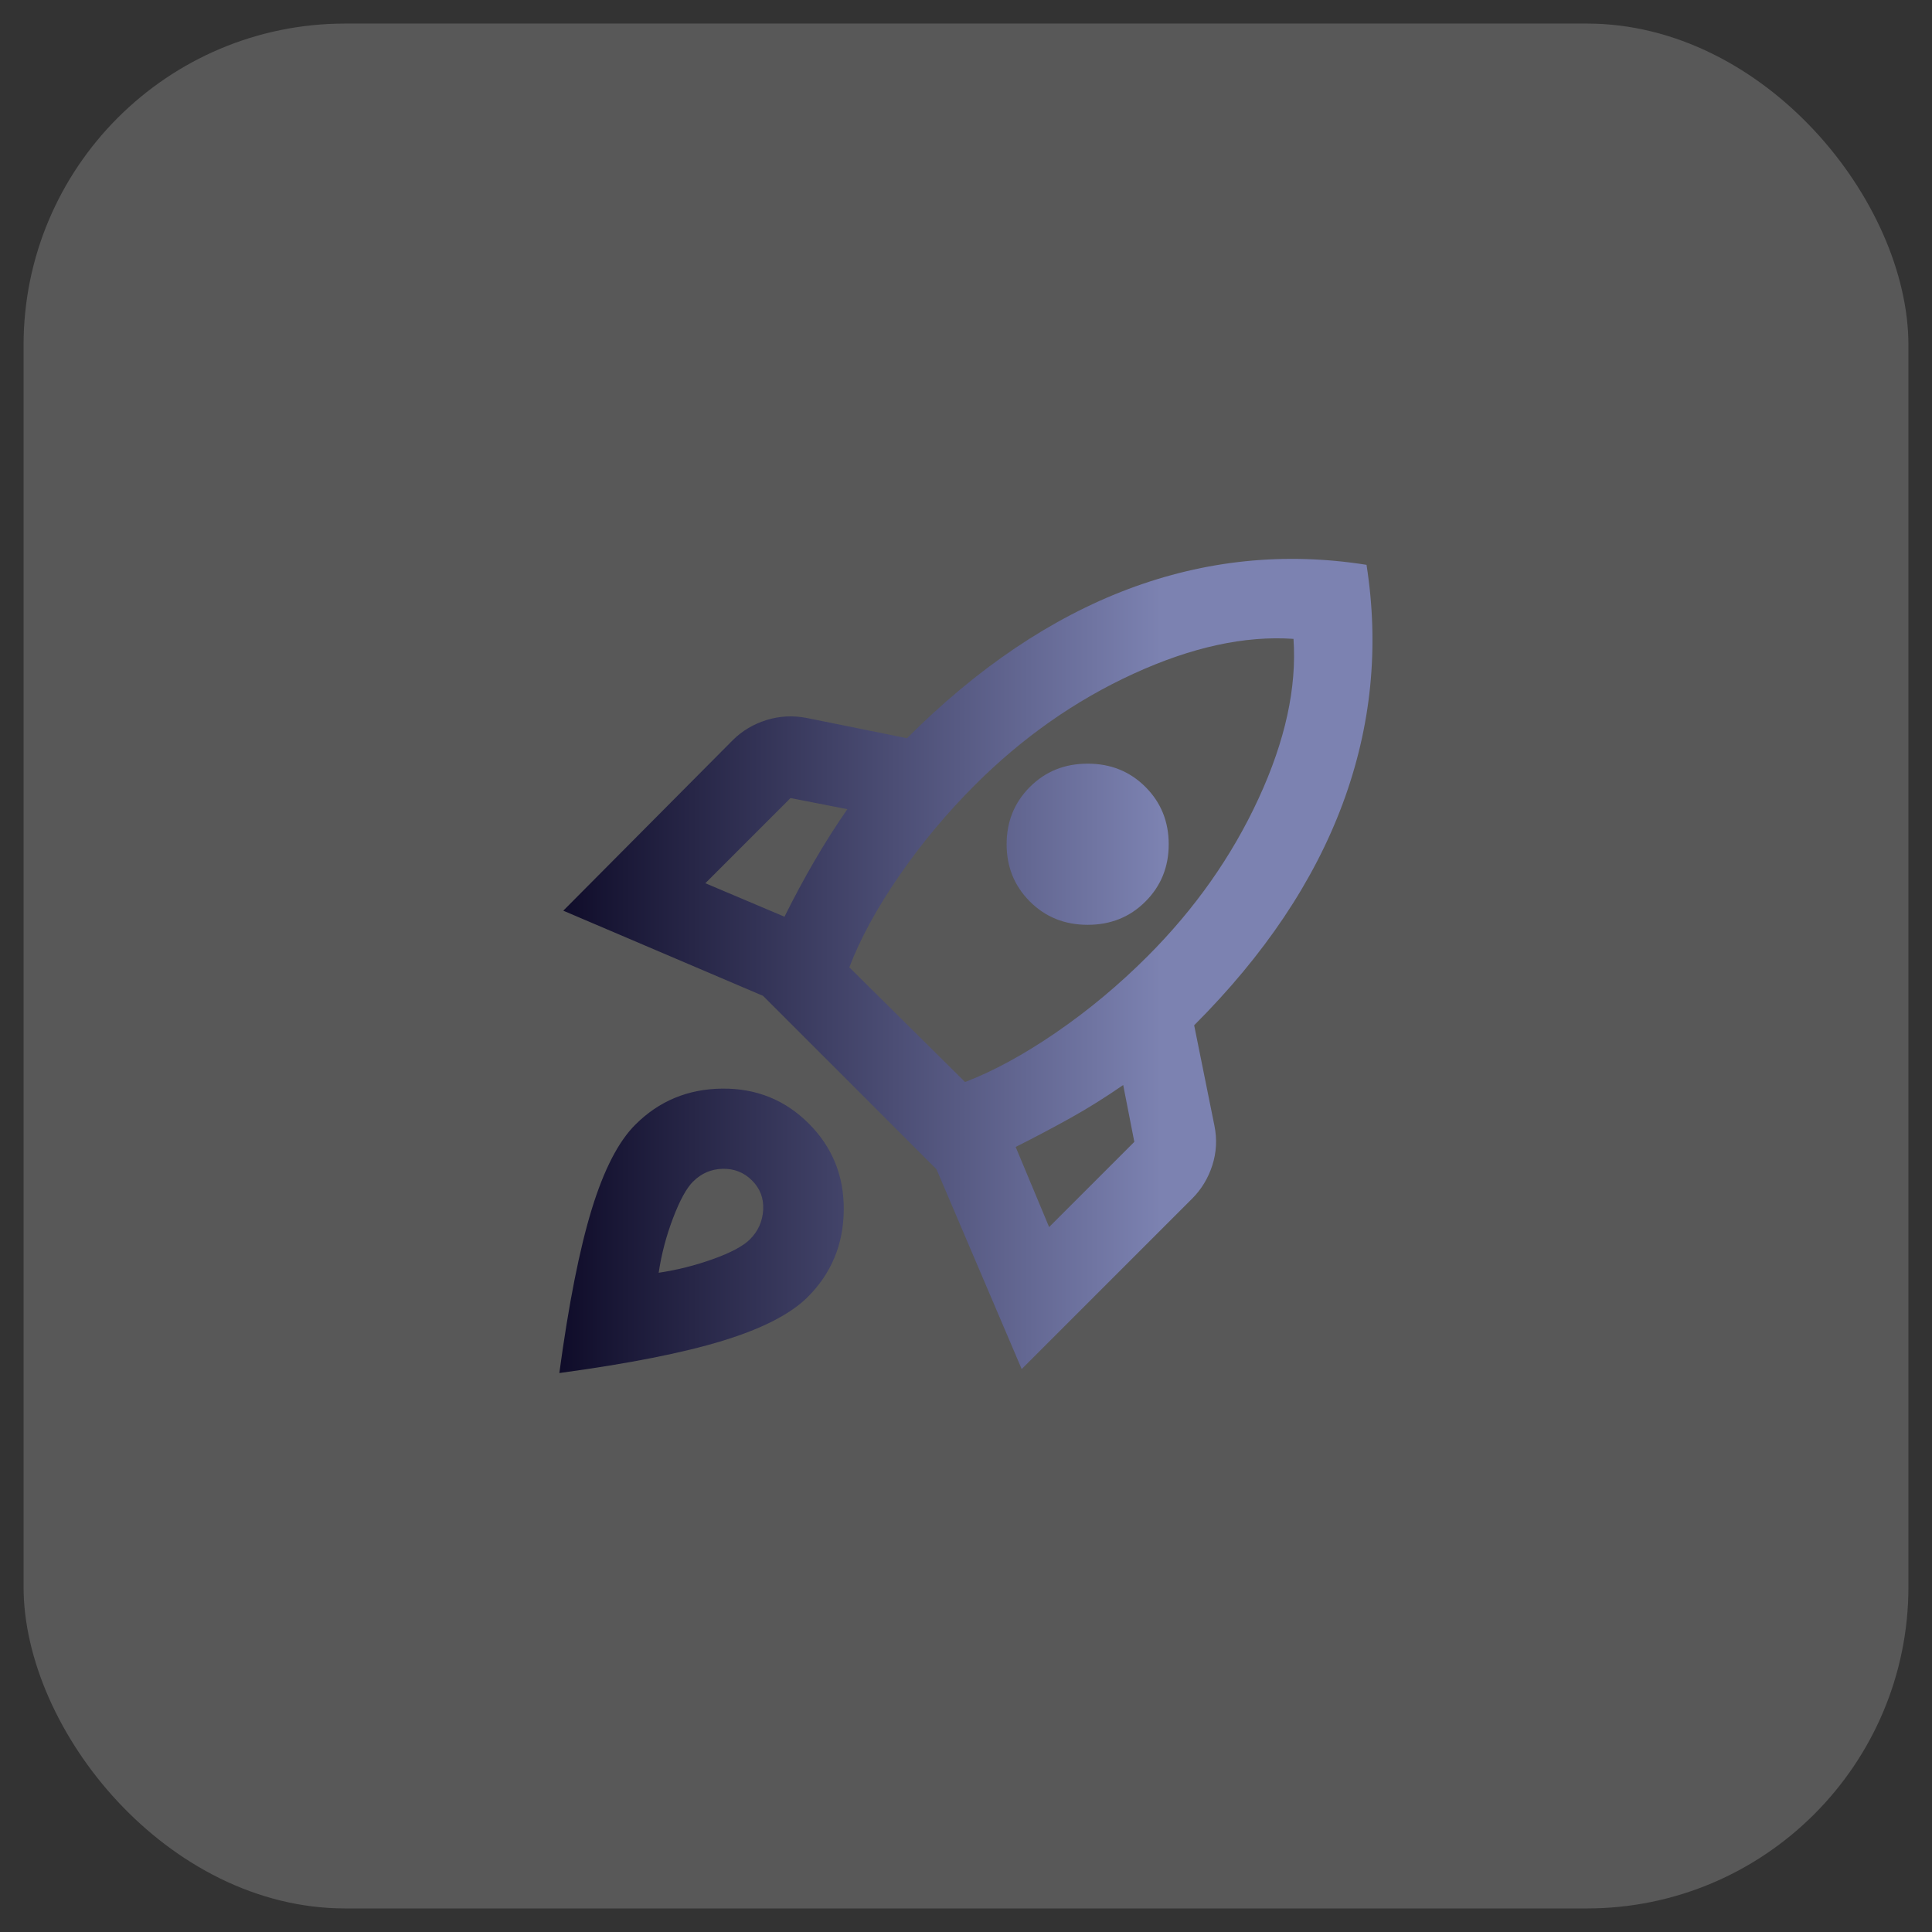
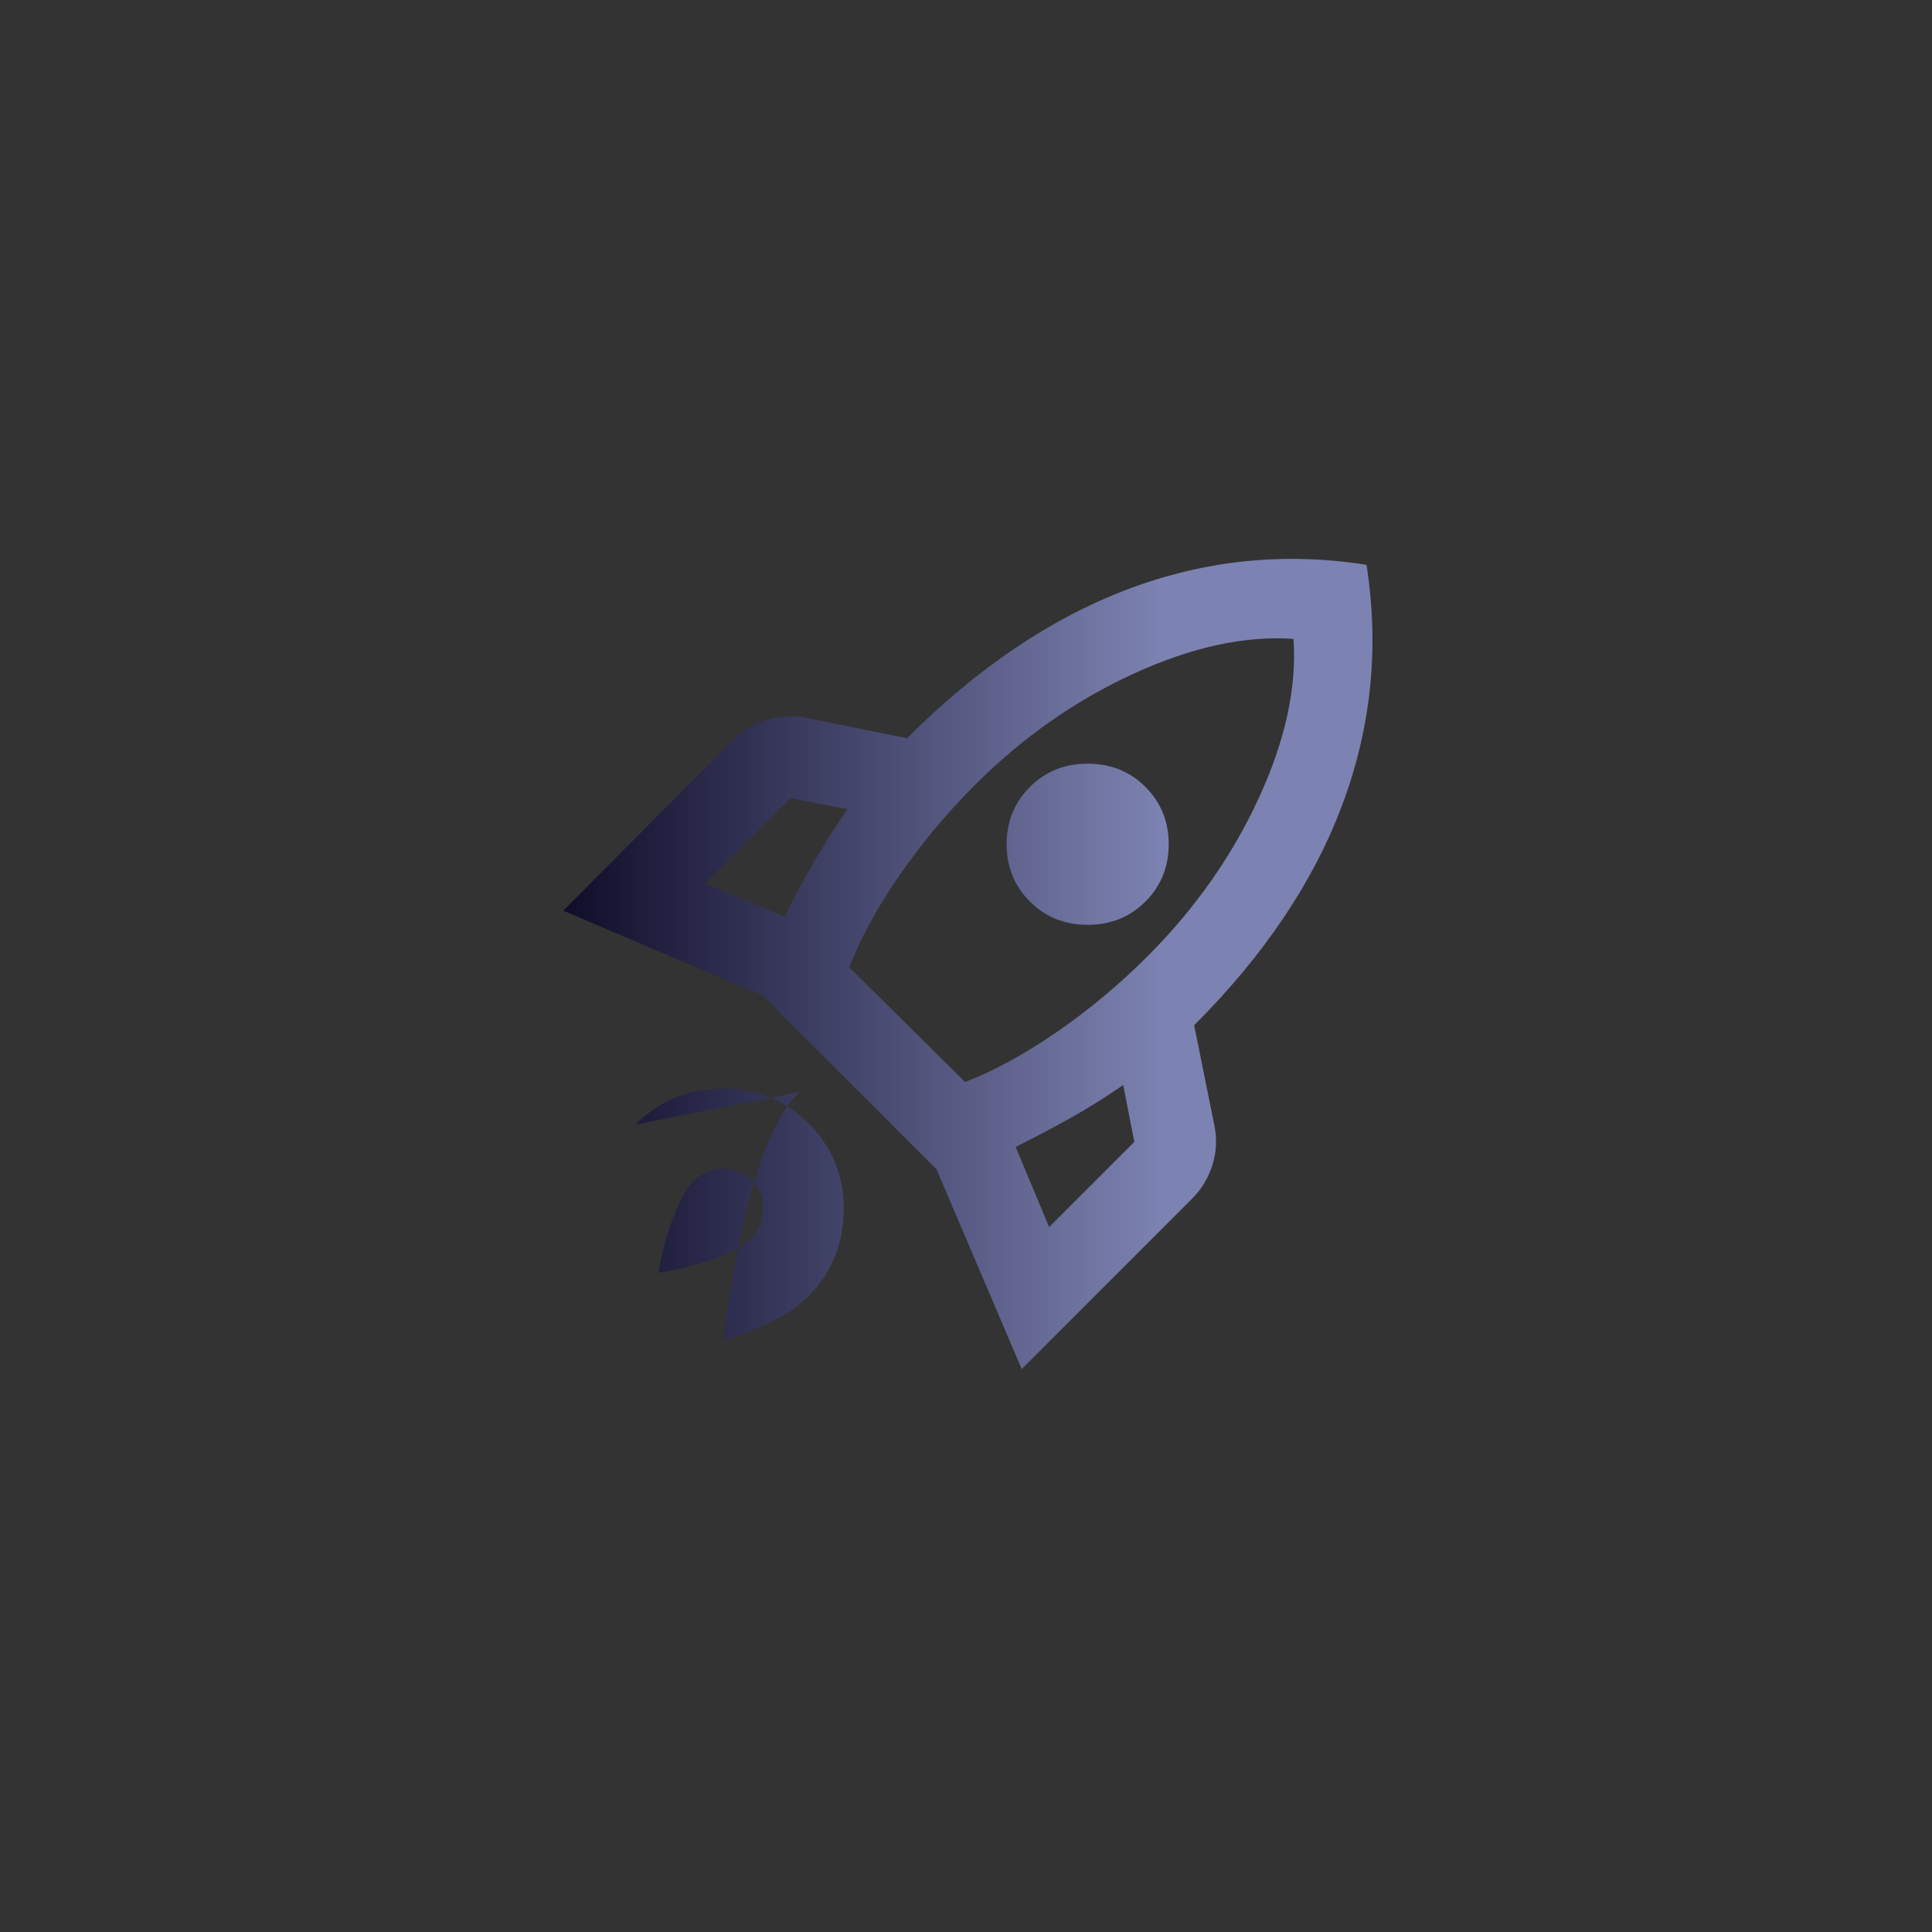
<svg xmlns="http://www.w3.org/2000/svg" id="Livello_1" viewBox="0 0 205 205">
  <rect x="0" y="0" width="205" height="205" fill="#333333" stroke="none" />
  <defs>
    <linearGradient id="Sfumatura_senza_nome_2" x1="59.36" y1="102.5" x2="145.64" y2="102.5" gradientUnits="userSpaceOnUse">
      <stop offset="0" stop-color="#0f0c29" />
      <stop offset=".74" stop-color="#7c82b1" />
      <stop offset="1" stop-color="#7c82b1" />
    </linearGradient>
  </defs>
-   <rect x="2.5" y="2.5" width="200" height="200" rx="34.13" ry="34.13" style="fill:#fff; opacity:.18;" />
-   <path d="M74.85,93.72l8.39,3.55c1-2.01,2.04-3.95,3.12-5.81,1.08-1.87,2.26-3.73,3.55-5.6l-6.03-1.18-9.04,9.04Zm15.28,8.93l12.27,12.16c3.01-1.15,6.24-2.91,9.68-5.27s6.67-5.06,9.68-8.07c5.02-5.02,8.95-10.6,11.78-16.73,2.83-6.13,4.07-11.78,3.71-16.95-5.16-.36-10.83,.88-17,3.71-6.17,2.83-11.76,6.76-16.79,11.78-3.01,3.01-5.7,6.24-8.07,9.68s-4.12,6.67-5.27,9.68Zm19.15-6.99c-1.65-1.65-2.47-3.68-2.47-6.08s.82-4.43,2.47-6.08,3.69-2.47,6.13-2.47,4.48,.82,6.13,2.47c1.65,1.65,2.47,3.68,2.47,6.08s-.82,4.43-2.47,6.08-3.69,2.47-6.13,2.47-4.48-.82-6.13-2.47Zm2.04,34.54l9.04-9.04-1.18-6.03c-1.87,1.29-3.73,2.46-5.6,3.5-1.87,1.04-3.8,2.06-5.81,3.07l3.55,8.5Zm33.68-70.26c1.36,8.68,.52,17.13-2.53,25.34-3.05,8.21-8.3,16.05-15.76,23.51l2.15,10.65c.29,1.43,.22,2.83-.22,4.2s-1.15,2.55-2.15,3.55l-18.08,18.08-9.04-21.2-18.4-18.4-21.2-9.04,17.97-18.08c1-1,2.21-1.72,3.6-2.15s2.82-.5,4.25-.22l10.65,2.15c7.46-7.46,15.28-12.73,23.46-15.82,8.18-3.08,16.61-3.95,25.29-2.58Zm-77.58,59.39c2.51-2.51,5.58-3.78,9.2-3.82,3.62-.04,6.69,1.2,9.2,3.71s3.75,5.58,3.71,9.2c-.04,3.62-1.31,6.69-3.82,9.2-1.79,1.79-4.79,3.34-8.98,4.63s-9.99,2.44-17.38,3.44c1-7.39,2.15-13.18,3.44-17.38s2.83-7.19,4.63-8.98Zm6.13,6.03c-.72,.72-1.43,2.03-2.15,3.93-.72,1.9-1.22,3.82-1.51,5.76,1.94-.29,3.86-.77,5.76-1.45,1.9-.68,3.21-1.38,3.93-2.1,.86-.86,1.33-1.9,1.4-3.12s-.32-2.26-1.18-3.12-1.9-1.27-3.12-1.24-2.26,.48-3.12,1.34Z" style="fill:url(#Sfumatura_senza_nome_2);" />
+   <path d="M74.85,93.72l8.39,3.55c1-2.01,2.04-3.95,3.12-5.81,1.08-1.87,2.26-3.73,3.55-5.6l-6.03-1.18-9.04,9.04Zm15.28,8.93l12.27,12.16c3.01-1.15,6.24-2.91,9.68-5.27s6.67-5.06,9.68-8.07c5.02-5.02,8.95-10.6,11.78-16.73,2.83-6.13,4.07-11.78,3.71-16.95-5.16-.36-10.83,.88-17,3.71-6.17,2.83-11.76,6.76-16.79,11.78-3.01,3.01-5.7,6.24-8.07,9.68s-4.12,6.67-5.27,9.68Zm19.15-6.99c-1.65-1.65-2.47-3.68-2.47-6.08s.82-4.43,2.47-6.08,3.69-2.47,6.13-2.47,4.48,.82,6.13,2.47c1.65,1.65,2.47,3.68,2.47,6.08s-.82,4.43-2.47,6.08-3.69,2.47-6.13,2.47-4.48-.82-6.13-2.47Zm2.04,34.54l9.04-9.04-1.18-6.03c-1.87,1.29-3.73,2.46-5.6,3.5-1.87,1.04-3.8,2.06-5.81,3.07l3.55,8.5Zm33.68-70.26c1.36,8.68,.52,17.13-2.53,25.34-3.05,8.21-8.3,16.05-15.76,23.51l2.15,10.65c.29,1.43,.22,2.83-.22,4.2s-1.15,2.55-2.15,3.55l-18.08,18.08-9.04-21.2-18.4-18.4-21.2-9.04,17.97-18.08c1-1,2.21-1.72,3.6-2.15s2.82-.5,4.25-.22l10.65,2.15c7.46-7.46,15.28-12.73,23.46-15.82,8.18-3.08,16.61-3.95,25.29-2.58Zm-77.58,59.39c2.51-2.51,5.58-3.78,9.2-3.82,3.62-.04,6.69,1.2,9.2,3.71s3.75,5.58,3.71,9.2c-.04,3.62-1.31,6.69-3.82,9.2-1.79,1.79-4.79,3.34-8.98,4.63c1-7.39,2.15-13.18,3.44-17.38s2.83-7.19,4.63-8.98Zm6.13,6.03c-.72,.72-1.43,2.03-2.15,3.93-.72,1.9-1.22,3.82-1.51,5.76,1.94-.29,3.86-.77,5.76-1.45,1.9-.68,3.21-1.38,3.93-2.1,.86-.86,1.33-1.9,1.4-3.12s-.32-2.26-1.18-3.12-1.9-1.27-3.12-1.24-2.26,.48-3.12,1.34Z" style="fill:url(#Sfumatura_senza_nome_2);" />
</svg>